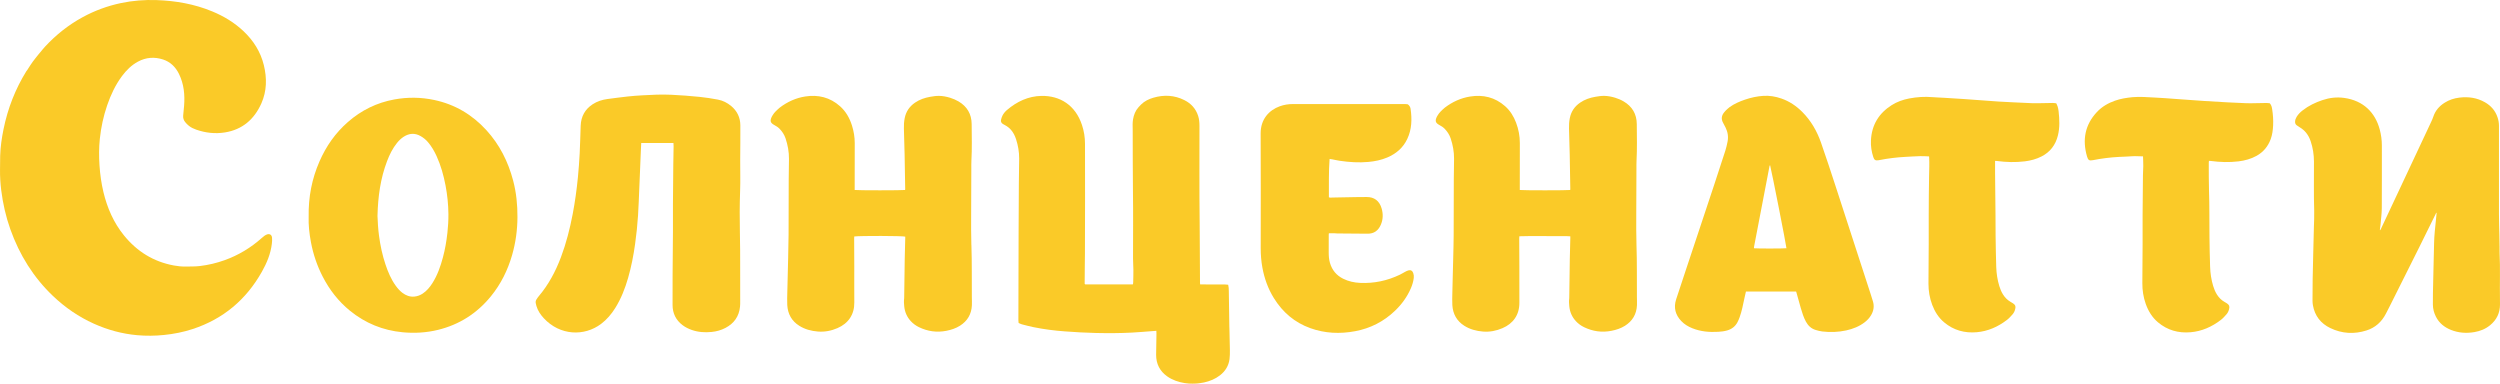
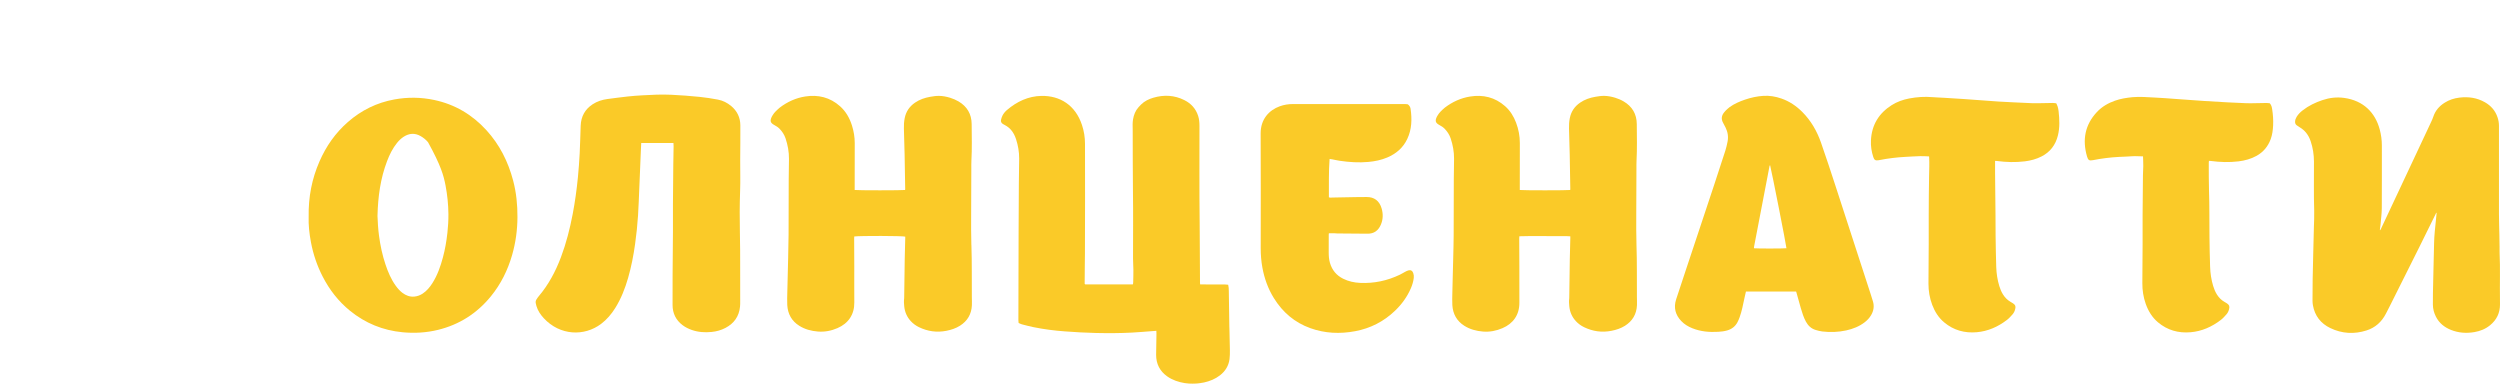
<svg xmlns="http://www.w3.org/2000/svg" width="202" height="31" viewBox="0 0 202 31" fill="none">
  <g clip-path="url(#clip0_6028_5319)">
    <path d="M99.332 26.461C99.315 25.482 99.303 24.502 99.288 23.523C99.286 23.434 99.285 23.346 99.278 23.258C99.271 23.179 99.254 23.101 99.238 23.007C99.133 22.998 99.043 22.985 98.952 22.984C98.364 22.982 97.778 22.983 97.19 22.982C97.12 22.982 97.051 22.982 96.972 22.982C96.966 22.928 96.96 22.893 96.96 22.858C96.942 21.215 96.953 19.573 96.932 17.931C96.9 15.346 96.92 12.76 96.917 10.174C96.917 9.901 96.895 9.629 96.811 9.368C96.621 8.774 96.233 8.358 95.696 8.089C94.887 7.684 94.046 7.644 93.187 7.897C92.819 8.005 92.479 8.17 92.198 8.446C92.131 8.517 92.063 8.589 91.996 8.66C91.742 8.939 91.613 9.276 91.549 9.645C91.501 9.924 91.519 10.203 91.522 10.483C91.533 12.163 91.518 13.844 91.543 15.523C91.569 17.306 91.547 19.09 91.549 20.873C91.549 21.183 91.576 21.491 91.578 21.801C91.581 22.132 91.57 22.464 91.563 22.796C91.562 22.852 91.552 22.908 91.546 22.972C91.507 22.977 91.479 22.982 91.452 22.982C90.199 22.98 88.945 22.978 87.691 22.977C87.685 22.977 87.678 22.971 87.673 22.967C87.667 22.962 87.663 22.956 87.642 22.935C87.642 22.886 87.642 22.821 87.642 22.755C87.641 22.004 87.659 21.252 87.663 20.501C87.679 17.538 87.672 14.576 87.668 11.613C87.668 11.095 87.586 10.585 87.422 10.094C86.889 8.49 85.645 7.722 84.145 7.749C83.096 7.769 82.171 8.2 81.364 8.888C81.214 9.016 81.086 9.167 80.997 9.346C80.946 9.45 80.91 9.564 80.884 9.676C80.849 9.822 80.909 9.936 81.03 10.015C81.084 10.051 81.142 10.08 81.199 10.11C81.386 10.209 81.552 10.335 81.692 10.497C81.881 10.715 82.006 10.97 82.096 11.245C82.26 11.752 82.352 12.272 82.349 12.806C82.344 13.483 82.328 14.161 82.323 14.839C82.313 16.158 82.307 17.478 82.303 18.796C82.298 20.13 82.297 21.464 82.293 22.797C82.291 23.829 82.287 24.861 82.286 25.892C82.286 25.957 82.297 26.021 82.304 26.096C82.397 26.136 82.479 26.183 82.567 26.206C82.872 26.285 83.177 26.366 83.486 26.43C84.337 26.605 85.197 26.715 86.06 26.777C86.889 26.838 87.719 26.887 88.549 26.905C89.523 26.927 90.498 26.925 91.471 26.873C92.022 26.844 92.572 26.794 93.121 26.754C93.219 26.747 93.317 26.738 93.433 26.73C93.445 26.872 93.442 26.996 93.44 27.12C93.432 27.635 93.417 28.151 93.415 28.666C93.414 29.407 93.717 29.99 94.307 30.409C94.733 30.71 95.218 30.872 95.73 30.955C95.839 30.97 95.859 30.972 96.067 30.991C96.276 31.009 96.436 30.994 96.627 30.991C96.817 30.987 97.212 30.92 97.288 30.903C97.754 30.798 98.192 30.625 98.576 30.325C98.999 29.994 99.273 29.566 99.345 29.019C99.376 28.78 99.377 28.535 99.375 28.293C99.367 27.682 99.346 27.071 99.335 26.46L99.332 26.461Z" fill="#FACA28" />
    <path d="M201.997 24.191C201.975 22.932 202.028 21.673 201.966 20.415C201.965 20.383 201.966 19.998 201.965 19.943C201.96 19.626 201.957 19.309 201.95 18.993C201.939 18.418 201.917 17.845 201.916 17.271C201.912 14.899 201.914 12.526 201.916 10.154C201.916 9.923 201.874 9.7 201.802 9.484C201.622 8.942 201.274 8.547 200.794 8.27C200.145 7.895 199.445 7.798 198.717 7.887C198.293 7.94 197.892 8.067 197.526 8.3C197.098 8.571 196.775 8.93 196.612 9.43C196.563 9.576 196.501 9.717 196.435 9.856C196.027 10.731 195.615 11.605 195.204 12.479C194.259 14.493 193.313 16.506 192.367 18.52C192.351 18.547 192.335 18.573 192.319 18.6C192.309 18.596 192.299 18.593 192.289 18.589C192.292 18.568 192.297 18.546 192.3 18.525C192.316 18.393 192.338 18.263 192.349 18.131C192.386 17.691 192.446 17.251 192.449 16.811C192.461 15.123 192.452 13.435 192.454 11.748C192.454 11.31 192.395 10.881 192.282 10.461C191.916 9.089 190.956 8.128 189.415 7.912C188.815 7.828 188.229 7.895 187.656 8.088C187.081 8.282 186.537 8.539 186.053 8.919C185.864 9.067 185.692 9.233 185.566 9.444C185.494 9.564 185.445 9.692 185.442 9.838C185.441 9.957 185.479 10.055 185.575 10.123C185.651 10.178 185.728 10.232 185.809 10.279C186.245 10.536 186.533 10.915 186.698 11.4C186.88 11.934 186.965 12.482 186.968 13.047C186.973 14.373 186.945 15.699 186.987 17.026C187.001 17.475 186.973 17.924 186.962 18.374C186.944 19.125 186.924 19.876 186.906 20.627C186.89 21.268 186.873 21.909 186.863 22.55C186.854 23.132 186.851 23.714 186.851 24.296C186.851 24.421 186.863 24.547 186.884 24.669C187.039 25.532 187.525 26.14 188.285 26.506C189.232 26.962 190.218 27.017 191.215 26.7C191.918 26.477 192.439 26.013 192.783 25.341C192.883 25.146 192.985 24.952 193.084 24.755C193.877 23.172 194.671 21.589 195.461 20.004C195.911 19.1 196.356 18.194 196.803 17.288C196.815 17.257 196.827 17.226 196.839 17.195C196.849 17.195 196.859 17.196 196.869 17.197C196.87 17.225 196.871 17.251 196.872 17.279C196.858 17.432 196.843 17.586 196.827 17.74C196.764 18.377 196.685 19.012 196.674 19.654C196.663 20.39 196.639 21.125 196.622 21.861C196.607 22.472 196.593 23.082 196.581 23.693C196.575 24.003 196.572 24.311 196.577 24.621C196.582 24.965 196.668 25.289 196.824 25.593C197.09 26.115 197.515 26.447 198.039 26.657C198.655 26.902 199.291 26.945 199.938 26.832C200.404 26.752 200.835 26.579 201.206 26.273C201.728 25.843 202.005 25.285 201.999 24.589C201.998 24.456 201.997 24.323 201.996 24.191L201.997 24.191Z" fill="#FACA28" />
    <path d="M78.486 19.795C78.459 18.97 78.468 18.145 78.469 17.319C78.47 16.103 78.478 14.887 78.483 13.672C78.484 13.443 78.478 13.214 78.49 12.986C78.543 11.999 78.518 11.011 78.51 10.024C78.504 9.217 78.141 8.603 77.455 8.198C77.236 8.07 77.007 7.972 76.765 7.898C76.475 7.809 76.177 7.751 75.878 7.747C75.636 7.743 75.393 7.782 75.153 7.823C74.719 7.899 74.306 8.04 73.936 8.292C73.492 8.596 73.204 9.009 73.098 9.551C73.044 9.827 73.026 10.105 73.035 10.386C73.056 11.093 73.078 11.8 73.093 12.507C73.112 13.434 73.125 14.363 73.14 15.29C73.14 15.31 73.131 15.332 73.127 15.35C72.952 15.385 69.249 15.387 69.058 15.35C69.058 15.274 69.058 15.194 69.058 15.115C69.06 13.928 69.062 12.742 69.063 11.556C69.063 11.073 68.983 10.602 68.84 10.145C68.649 9.538 68.344 9.001 67.871 8.581C67.059 7.859 66.103 7.634 65.063 7.796C64.311 7.912 63.623 8.225 63.007 8.692C62.883 8.787 62.775 8.907 62.659 9.015C62.619 9.059 62.581 9.104 62.541 9.148C62.478 9.245 62.403 9.336 62.355 9.44C62.198 9.775 62.248 9.931 62.566 10.104C62.719 10.188 62.865 10.276 62.989 10.404C63.203 10.626 63.371 10.879 63.472 11.178C63.653 11.718 63.754 12.273 63.749 12.846C63.744 13.399 63.73 13.951 63.728 14.504C63.722 15.985 63.724 17.466 63.717 18.947C63.714 19.558 63.697 20.17 63.684 20.781C63.671 21.37 63.656 21.96 63.641 22.549C63.633 22.902 63.621 23.255 63.615 23.608C63.609 23.954 63.592 24.302 63.611 24.647C63.652 25.372 63.97 25.938 64.579 26.322C65.042 26.614 65.553 26.745 66.086 26.788C66.632 26.833 67.158 26.731 67.66 26.515C68.551 26.134 69.037 25.408 69.028 24.445C69.019 23.466 69.028 22.485 69.026 21.505C69.025 20.753 69.019 20.002 69.016 19.25C69.016 19.201 69.022 19.152 69.025 19.106C69.574 19.045 72.885 19.054 73.144 19.119C73.144 19.151 73.144 19.187 73.144 19.222C73.13 19.797 73.112 20.371 73.102 20.945C73.085 21.97 73.073 22.993 73.059 24.017C73.059 24.054 73.06 24.092 73.055 24.127C73.025 24.333 73.041 24.539 73.061 24.744C73.106 25.208 73.28 25.61 73.592 25.948C73.782 26.154 74.004 26.314 74.252 26.435C74.96 26.778 75.699 26.881 76.471 26.728C76.86 26.651 77.234 26.53 77.573 26.314C78.171 25.933 78.497 25.383 78.529 24.659C78.539 24.453 78.527 24.247 78.525 24.041C78.514 22.627 78.537 21.212 78.49 19.797L78.486 19.795Z" fill="#FACA28" />
    <path d="M132.228 19.794C132.2 18.985 132.21 18.173 132.21 17.363C132.211 16.125 132.219 14.887 132.224 13.649C132.225 13.428 132.22 13.206 132.232 12.986C132.284 11.998 132.259 11.011 132.252 10.024C132.246 9.217 131.883 8.602 131.196 8.198C130.978 8.069 130.748 7.972 130.506 7.897C130.216 7.808 129.919 7.751 129.619 7.746C129.378 7.743 129.134 7.781 128.894 7.823C128.461 7.898 128.047 8.039 127.677 8.292C127.233 8.595 126.945 9.008 126.839 9.551C126.785 9.827 126.768 10.105 126.776 10.386C126.797 11.093 126.819 11.8 126.834 12.507C126.853 13.434 126.867 14.363 126.881 15.29C126.881 15.311 126.873 15.332 126.868 15.351C126.692 15.385 122.99 15.387 122.799 15.351C122.799 15.274 122.799 15.195 122.799 15.115C122.8 13.928 122.804 12.742 122.803 11.556C122.803 10.99 122.699 10.443 122.5 9.916C122.306 9.401 122.023 8.944 121.612 8.58C120.791 7.855 119.829 7.631 118.782 7.8C118.037 7.919 117.356 8.23 116.747 8.693C116.622 8.787 116.515 8.907 116.399 9.015C116.359 9.06 116.32 9.104 116.281 9.148C116.218 9.245 116.142 9.336 116.094 9.44C115.937 9.775 115.987 9.931 116.306 10.104C116.459 10.188 116.605 10.276 116.728 10.404C116.943 10.627 117.111 10.879 117.212 11.178C117.39 11.711 117.492 12.259 117.488 12.824C117.484 13.377 117.469 13.929 117.467 14.482C117.462 15.993 117.464 17.503 117.456 19.014C117.453 19.611 117.435 20.207 117.421 20.804C117.409 21.341 117.394 21.878 117.38 22.416C117.369 22.843 117.356 23.27 117.349 23.697C117.344 24.014 117.331 24.332 117.349 24.648C117.391 25.373 117.71 25.938 118.318 26.323C118.78 26.615 119.292 26.746 119.825 26.79C120.37 26.834 120.897 26.732 121.399 26.516C122.249 26.151 122.775 25.458 122.766 24.447C122.758 23.467 122.766 22.486 122.764 21.506C122.763 20.754 122.757 20.003 122.754 19.251C122.754 19.202 122.76 19.153 122.765 19.09C123.077 19.084 123.378 19.073 123.677 19.073C124.658 19.073 125.64 19.078 126.622 19.082C126.705 19.082 126.789 19.091 126.882 19.096C126.882 19.152 126.882 19.187 126.882 19.223C126.868 19.797 126.849 20.371 126.84 20.945C126.823 21.97 126.811 22.993 126.797 24.017C126.797 24.055 126.798 24.092 126.793 24.127C126.763 24.333 126.779 24.539 126.799 24.745C126.843 25.208 127.018 25.609 127.33 25.948C127.52 26.154 127.742 26.314 127.99 26.435C128.698 26.778 129.437 26.882 130.209 26.728C130.591 26.653 130.958 26.535 131.293 26.326C131.9 25.945 132.233 25.392 132.267 24.659C132.277 24.447 132.264 24.233 132.263 24.019C132.253 22.612 132.275 21.204 132.228 19.797V19.794Z" fill="#FACA28" />
    <path d="M59.82 10.126C59.816 9.494 59.562 8.972 59.084 8.57C58.767 8.305 58.406 8.122 58.007 8.048C57.515 7.956 57.019 7.876 56.521 7.827C55.758 7.752 54.994 7.69 54.228 7.656C53.448 7.62 52.667 7.657 51.887 7.703C51.5 7.725 51.114 7.753 50.73 7.795C50.182 7.855 49.635 7.928 49.088 8C48.657 8.057 48.249 8.187 47.88 8.429C47.267 8.832 46.948 9.41 46.919 10.156C46.89 10.899 46.877 11.643 46.839 12.386C46.805 13.033 46.758 13.68 46.695 14.325C46.597 15.32 46.462 16.313 46.274 17.295C46.047 18.481 45.752 19.647 45.327 20.776C44.892 21.932 44.32 23.005 43.524 23.943C43.459 24.02 43.401 24.106 43.347 24.192C43.287 24.288 43.262 24.394 43.292 24.509C43.31 24.58 43.323 24.652 43.343 24.722C43.455 25.105 43.672 25.422 43.936 25.709C45.24 27.12 47.205 27.197 48.567 26.171C49.03 25.823 49.399 25.385 49.709 24.892C50.182 24.136 50.504 23.312 50.751 22.455C51.01 21.557 51.187 20.641 51.316 19.715C51.423 18.948 51.505 18.18 51.554 17.409C51.603 16.652 51.625 15.893 51.658 15.135C51.677 14.701 51.695 14.267 51.713 13.832C51.735 13.295 51.757 12.758 51.779 12.22C51.788 12 51.8 11.781 51.811 11.553H54.415C54.419 11.644 54.428 11.732 54.427 11.819C54.42 12.312 54.407 12.806 54.402 13.299C54.391 14.359 54.38 15.421 54.374 16.481C54.37 17.225 54.378 17.97 54.374 18.714C54.367 19.893 54.353 21.072 54.346 22.251C54.341 23.046 54.343 23.843 54.343 24.638C54.343 25.32 54.614 25.862 55.143 26.266C55.369 26.438 55.62 26.562 55.887 26.657C56.411 26.842 56.952 26.877 57.499 26.822C57.893 26.783 58.273 26.678 58.627 26.49C59.307 26.13 59.715 25.572 59.794 24.78C59.808 24.634 59.81 24.486 59.808 24.339C59.793 22.505 59.826 20.671 59.784 18.835C59.758 17.702 59.761 16.567 59.801 15.431C59.831 14.607 59.805 13.781 59.808 12.955C59.812 12.012 59.828 11.069 59.82 10.126Z" fill="#FACA28" />
-     <path d="M39.303 10.521C38.148 9.254 36.745 8.431 35.089 8.079C34.019 7.851 32.943 7.839 31.866 8.035C30.452 8.292 29.201 8.904 28.108 9.86C27.103 10.739 26.351 11.813 25.813 13.046C25.207 14.437 24.911 15.896 24.94 17.537C24.916 18.147 24.991 18.863 25.125 19.574C25.309 20.549 25.623 21.476 26.075 22.353C26.625 23.421 27.345 24.347 28.268 25.1C29.519 26.12 30.943 26.696 32.533 26.847C33.496 26.938 34.45 26.883 35.392 26.653C37.104 26.232 38.531 25.33 39.664 23.942C40.468 22.958 41.023 21.837 41.378 20.609C41.664 19.615 41.804 18.599 41.81 17.561C41.817 16.553 41.718 15.561 41.461 14.589C41.058 13.057 40.364 11.685 39.304 10.522L39.303 10.521ZM36.146 18.844C36.073 19.504 35.961 20.155 35.789 20.794C35.592 21.527 35.345 22.239 34.936 22.881C34.726 23.211 34.48 23.505 34.155 23.721C33.947 23.859 33.721 23.942 33.474 23.965C33.113 23.997 32.798 23.875 32.512 23.659C32.303 23.5 32.131 23.303 31.976 23.089C31.596 22.564 31.348 21.97 31.143 21.356C30.893 20.609 30.731 19.841 30.626 19.059C30.55 18.497 30.519 17.931 30.501 17.448C30.539 15.874 30.743 14.416 31.274 13.021C31.475 12.491 31.724 11.987 32.081 11.545C32.238 11.351 32.414 11.18 32.622 11.047C33.065 10.764 33.519 10.731 33.984 10.995C34.213 11.125 34.413 11.288 34.584 11.49C34.868 11.826 35.089 12.203 35.273 12.605C35.622 13.368 35.846 14.173 36.002 14.998C36.146 15.759 36.225 16.527 36.232 17.301C36.236 17.817 36.204 18.331 36.148 18.844H36.146Z" fill="#FACA28" />
+     <path d="M39.303 10.521C38.148 9.254 36.745 8.431 35.089 8.079C34.019 7.851 32.943 7.839 31.866 8.035C30.452 8.292 29.201 8.904 28.108 9.86C27.103 10.739 26.351 11.813 25.813 13.046C25.207 14.437 24.911 15.896 24.94 17.537C24.916 18.147 24.991 18.863 25.125 19.574C25.309 20.549 25.623 21.476 26.075 22.353C26.625 23.421 27.345 24.347 28.268 25.1C29.519 26.12 30.943 26.696 32.533 26.847C33.496 26.938 34.45 26.883 35.392 26.653C37.104 26.232 38.531 25.33 39.664 23.942C40.468 22.958 41.023 21.837 41.378 20.609C41.664 19.615 41.804 18.599 41.81 17.561C41.817 16.553 41.718 15.561 41.461 14.589C41.058 13.057 40.364 11.685 39.304 10.522L39.303 10.521ZM36.146 18.844C36.073 19.504 35.961 20.155 35.789 20.794C35.592 21.527 35.345 22.239 34.936 22.881C34.726 23.211 34.48 23.505 34.155 23.721C33.947 23.859 33.721 23.942 33.474 23.965C33.113 23.997 32.798 23.875 32.512 23.659C32.303 23.5 32.131 23.303 31.976 23.089C31.596 22.564 31.348 21.97 31.143 21.356C30.893 20.609 30.731 19.841 30.626 19.059C30.55 18.497 30.519 17.931 30.501 17.448C30.539 15.874 30.743 14.416 31.274 13.021C31.475 12.491 31.724 11.987 32.081 11.545C32.238 11.351 32.414 11.18 32.622 11.047C33.065 10.764 33.519 10.731 33.984 10.995C34.213 11.125 34.413 11.288 34.584 11.49C35.622 13.368 35.846 14.173 36.002 14.998C36.146 15.759 36.225 16.527 36.232 17.301C36.236 17.817 36.204 18.331 36.148 18.844H36.146Z" fill="#FACA28" />
    <path d="M113.798 21.847C113.702 21.872 113.613 21.923 113.523 21.969C113.383 22.043 113.249 22.129 113.107 22.197C112.089 22.684 111.02 22.91 109.897 22.858C109.421 22.835 108.961 22.736 108.529 22.522C107.99 22.256 107.631 21.829 107.459 21.238C107.378 20.96 107.36 20.674 107.36 20.386C107.36 19.907 107.36 19.428 107.362 18.95C107.362 18.916 107.37 18.882 107.374 18.848C107.532 18.848 107.674 18.846 107.816 18.848C107.894 18.849 107.973 18.862 108.051 18.863C108.868 18.87 109.685 18.873 110.501 18.883C111.012 18.889 111.361 18.635 111.565 18.172C111.756 17.74 111.767 17.288 111.633 16.834C111.453 16.225 111.036 15.913 110.42 15.919C110.127 15.922 109.833 15.922 109.54 15.926C108.917 15.937 108.294 15.951 107.67 15.961C107.574 15.963 107.473 15.989 107.374 15.94C107.379 14.906 107.354 13.879 107.431 12.842C107.523 12.857 107.593 12.867 107.663 12.879C107.86 12.916 108.056 12.963 108.254 12.992C109.021 13.105 109.792 13.156 110.567 13.084C111.09 13.036 111.602 12.932 112.088 12.726C112.802 12.424 113.367 11.95 113.709 11.224C114.074 10.449 114.095 9.634 113.977 8.804C113.958 8.673 113.904 8.55 113.756 8.43C113.688 8.423 113.597 8.406 113.506 8.406C110.497 8.406 107.488 8.408 104.478 8.407C104.109 8.407 103.749 8.462 103.403 8.588C102.538 8.903 101.854 9.631 101.86 10.788C101.877 13.876 101.868 16.964 101.865 20.052C101.865 20.577 101.905 21.096 101.999 21.612C102.16 22.497 102.457 23.328 102.929 24.088C103.642 25.239 104.615 26.062 105.872 26.514C107.055 26.94 108.269 26.991 109.495 26.761C110.722 26.532 111.802 25.986 112.716 25.109C113.262 24.587 113.702 23.983 114.004 23.278C114.118 23.014 114.198 22.741 114.233 22.453C114.249 22.318 114.234 22.187 114.189 22.062C114.121 21.872 113.99 21.797 113.799 21.848L113.798 21.847Z" fill="#FACA28" />
    <path d="M183.403 8.348C183.326 8.34 183.228 8.32 183.13 8.321C182.722 8.325 182.314 8.336 181.906 8.343C181.777 8.345 181.648 8.346 181.519 8.34C180.997 8.318 180.474 8.297 179.952 8.268C179.33 8.235 178.708 8.199 178.086 8.158C177.299 8.105 176.514 8.045 175.728 7.99C175.199 7.953 174.671 7.907 174.142 7.884C173.527 7.857 172.914 7.795 172.296 7.853C171.815 7.9 171.345 7.977 170.888 8.136C170.338 8.33 169.84 8.616 169.434 9.048C168.468 10.078 168.24 11.288 168.631 12.641C168.72 12.951 168.815 13 169.123 12.939C169.813 12.801 170.509 12.716 171.21 12.678C171.568 12.658 171.926 12.655 172.283 12.625C172.569 12.602 172.852 12.638 173.156 12.634C173.164 12.914 173.179 13.165 173.177 13.415C173.176 13.665 173.152 13.915 173.15 14.165C173.138 15.255 173.127 16.345 173.122 17.435C173.118 18.209 173.126 18.983 173.122 19.757C173.118 20.796 173.107 21.835 173.102 22.874C173.098 23.446 173.182 24.005 173.372 24.543C173.579 25.128 173.891 25.643 174.363 26.041C175.129 26.687 176.022 26.928 176.991 26.846C177.904 26.77 178.723 26.407 179.454 25.843C179.619 25.716 179.759 25.554 179.899 25.397C180.007 25.277 180.074 25.128 180.113 24.969C180.166 24.751 180.124 24.64 179.943 24.516C179.871 24.468 179.796 24.426 179.721 24.383C179.478 24.242 179.287 24.046 179.135 23.809C178.997 23.591 178.899 23.356 178.824 23.108C178.672 22.605 178.595 22.088 178.577 21.565C178.549 20.756 178.535 19.945 178.525 19.135C178.511 17.876 178.532 16.616 178.487 15.356C178.462 14.62 178.474 13.882 178.469 13.145C178.469 13.097 178.477 13.048 178.482 12.997C178.54 12.999 178.583 12.999 178.625 13.005C179.373 13.105 180.124 13.129 180.875 13.038C181.384 12.976 181.872 12.844 182.327 12.593C182.874 12.29 183.252 11.84 183.472 11.243C183.602 10.886 183.649 10.516 183.668 10.14C183.69 9.696 183.659 9.255 183.59 8.819C183.565 8.662 183.534 8.499 183.402 8.349L183.403 8.348Z" fill="#FACA28" />
    <path d="M166.26 8.614C166.234 8.525 166.186 8.442 166.144 8.347C166.041 8.337 165.95 8.318 165.859 8.319C165.451 8.323 165.042 8.335 164.635 8.341C164.499 8.344 164.362 8.344 164.227 8.339C163.712 8.316 163.196 8.293 162.681 8.268C162.28 8.249 161.879 8.232 161.479 8.205C160.55 8.141 159.622 8.069 158.693 8.003C158.15 7.965 157.607 7.932 157.063 7.9C156.763 7.881 156.462 7.877 156.161 7.851C155.521 7.795 154.887 7.836 154.259 7.957C153.762 8.053 153.288 8.219 152.856 8.49C151.82 9.144 151.232 10.085 151.172 11.347C151.15 11.807 151.219 12.257 151.363 12.694C151.441 12.932 151.545 12.99 151.788 12.947C151.802 12.945 151.816 12.944 151.83 12.94C152.534 12.799 153.244 12.713 153.96 12.675C154.353 12.655 154.746 12.627 155.14 12.617C155.381 12.61 155.623 12.629 155.869 12.637C155.872 12.685 155.875 12.713 155.877 12.741C155.9 13.211 155.882 13.682 155.871 14.154C155.847 15.251 155.846 16.349 155.84 17.447C155.835 18.221 155.842 18.994 155.84 19.768C155.835 20.815 155.823 21.861 155.82 22.907C155.818 23.501 155.914 24.08 156.124 24.635C156.333 25.186 156.639 25.671 157.089 26.047C157.857 26.69 158.75 26.928 159.719 26.844C160.624 26.765 161.437 26.406 162.163 25.849C162.328 25.723 162.469 25.561 162.61 25.405C162.722 25.279 162.795 25.125 162.832 24.957C162.88 24.748 162.84 24.642 162.669 24.522C162.598 24.472 162.522 24.43 162.447 24.387C162.192 24.239 161.991 24.033 161.835 23.78C161.709 23.573 161.615 23.35 161.545 23.118C161.392 22.616 161.313 22.099 161.296 21.576C161.268 20.722 161.256 19.867 161.244 19.013C161.236 18.453 161.241 17.893 161.236 17.333C161.226 16.213 161.213 15.094 161.202 13.974C161.2 13.658 161.202 13.342 161.202 12.998C161.259 13.001 161.308 13.001 161.355 13.008C162.105 13.107 162.855 13.13 163.605 13.037C164.076 12.978 164.531 12.86 164.96 12.639C165.65 12.286 166.084 11.721 166.276 10.958C166.44 10.306 166.408 9.643 166.334 8.982C166.321 8.859 166.294 8.735 166.26 8.616V8.614Z" fill="#FACA28" />
    <path d="M151.161 23.798C150.22 20.902 149.283 18.007 148.338 15.113C147.947 13.914 147.554 12.714 147.137 11.524C146.809 10.587 146.322 9.742 145.618 9.039C145.132 8.554 144.581 8.185 143.938 7.961C143.466 7.797 142.98 7.714 142.481 7.745C141.971 7.777 141.474 7.887 140.99 8.052C140.554 8.201 140.132 8.383 139.753 8.655C139.643 8.734 139.548 8.835 139.446 8.925C139.407 8.968 139.369 9.013 139.33 9.056C139.101 9.322 139.05 9.61 139.228 9.927C139.296 10.049 139.358 10.173 139.421 10.297C139.605 10.663 139.667 11.049 139.585 11.453C139.536 11.69 139.486 11.93 139.412 12.159C139.117 13.082 138.815 14.001 138.51 14.92C138.086 16.201 137.659 17.481 137.233 18.761C136.895 19.778 136.557 20.794 136.219 21.809C135.956 22.603 135.687 23.394 135.431 24.191C135.216 24.856 135.371 25.438 135.842 25.936C136.096 26.204 136.404 26.388 136.742 26.523C137.416 26.793 138.118 26.852 138.832 26.81C139.075 26.796 139.317 26.768 139.553 26.7C139.922 26.594 140.211 26.379 140.392 26.029C140.459 25.899 140.516 25.764 140.565 25.626C140.744 25.128 140.839 24.605 140.951 24.089C140.989 23.911 141.031 23.734 141.071 23.558H145.127C145.141 23.601 145.153 23.634 145.162 23.669C145.277 24.079 145.388 24.49 145.506 24.899C145.616 25.272 145.729 25.645 145.917 25.987C146.096 26.316 146.349 26.555 146.705 26.661C146.883 26.714 147.064 26.763 147.248 26.784C147.893 26.858 148.536 26.838 149.172 26.698C149.715 26.577 150.229 26.38 150.677 26.031C150.879 25.874 151.052 25.689 151.184 25.466C151.391 25.114 151.453 24.741 151.331 24.343C151.275 24.16 151.218 23.979 151.16 23.798H151.161ZM141.734 20.062C141.73 20.057 141.724 20.053 141.721 20.046C141.719 20.04 141.718 20.032 141.719 20.024C141.722 19.988 141.724 19.951 141.731 19.915C142.147 17.742 142.564 15.571 142.982 13.398C142.985 13.386 142.999 13.377 143.023 13.346C143.16 13.869 144.342 19.871 144.345 20.057C144.182 20.086 141.941 20.09 141.734 20.061V20.062Z" fill="#FACA28" />
-     <path d="M21.558 18.95C21.492 18.974 21.427 19.009 21.369 19.051C21.292 19.105 21.221 19.167 21.15 19.23C20.264 20.021 19.268 20.618 18.161 21.018C17.504 21.255 16.83 21.415 16.137 21.497C15.758 21.542 15.379 21.529 15 21.537C14.676 21.543 14.357 21.508 14.039 21.449C12.408 21.146 11.072 20.324 10.015 19.019C9.184 17.993 8.665 16.805 8.356 15.516C8.187 14.806 8.087 14.086 8.039 13.357C7.992 12.643 7.992 11.929 8.066 11.217C8.163 10.292 8.357 9.387 8.659 8.509C8.949 7.665 9.324 6.865 9.855 6.15C10.211 5.671 10.627 5.26 11.152 4.978C11.801 4.63 12.479 4.582 13.172 4.806C13.763 4.998 14.183 5.407 14.46 5.97C14.864 6.791 14.947 7.67 14.873 8.572C14.852 8.829 14.822 9.085 14.8 9.342C14.784 9.534 14.839 9.711 14.956 9.857C15.045 9.97 15.15 10.075 15.261 10.164C15.437 10.306 15.641 10.4 15.851 10.474C16.61 10.741 17.39 10.827 18.18 10.699C19.571 10.473 20.538 9.657 21.118 8.355C21.562 7.356 21.575 6.314 21.318 5.264C21.052 4.175 20.474 3.275 19.677 2.52C18.935 1.818 18.079 1.306 17.148 0.921C15.71 0.325 14.205 0.063 12.664 0.008C11.689 -0.028 10.719 0.047 9.76 0.251C8.681 0.48 7.654 0.857 6.681 1.387C5.538 2.009 4.527 2.811 3.636 3.773C3.499 3.921 3.374 4.082 3.243 4.238C3.208 4.279 3.173 4.321 3.137 4.362C2.972 4.571 2.801 4.776 2.643 4.991C2.519 5.159 2.41 5.339 2.295 5.514C2.266 5.559 2.238 5.605 2.208 5.65C2.183 5.684 2.153 5.716 2.13 5.752C1.236 7.198 0.627 8.76 0.286 10.434C0.14 11.148 0.035 11.868 0.014 12.599C0.004 12.967 0.006 13.336 0.002 13.704C-0.005 14.258 0.029 14.807 0.097 15.356C0.232 16.441 0.471 17.5 0.836 18.526C1.575 20.6 2.703 22.413 4.284 23.918C5.265 24.852 6.362 25.603 7.587 26.155C8.704 26.658 9.87 26.974 11.084 27.083C11.805 27.148 12.528 27.139 13.251 27.066C14.044 26.986 14.823 26.832 15.581 26.582C18.02 25.778 19.882 24.233 21.163 21.952C21.555 21.255 21.865 20.519 21.964 19.708C21.985 19.541 21.997 19.369 21.98 19.202C21.955 18.962 21.782 18.865 21.559 18.948L21.558 18.95Z" fill="#FACA28" />
  </g>
  <defs>
    <clipPath id="clip0_6028_5319">
      <rect width="202" height="31" fill="white" />
    </clipPath>
  </defs>
</svg>